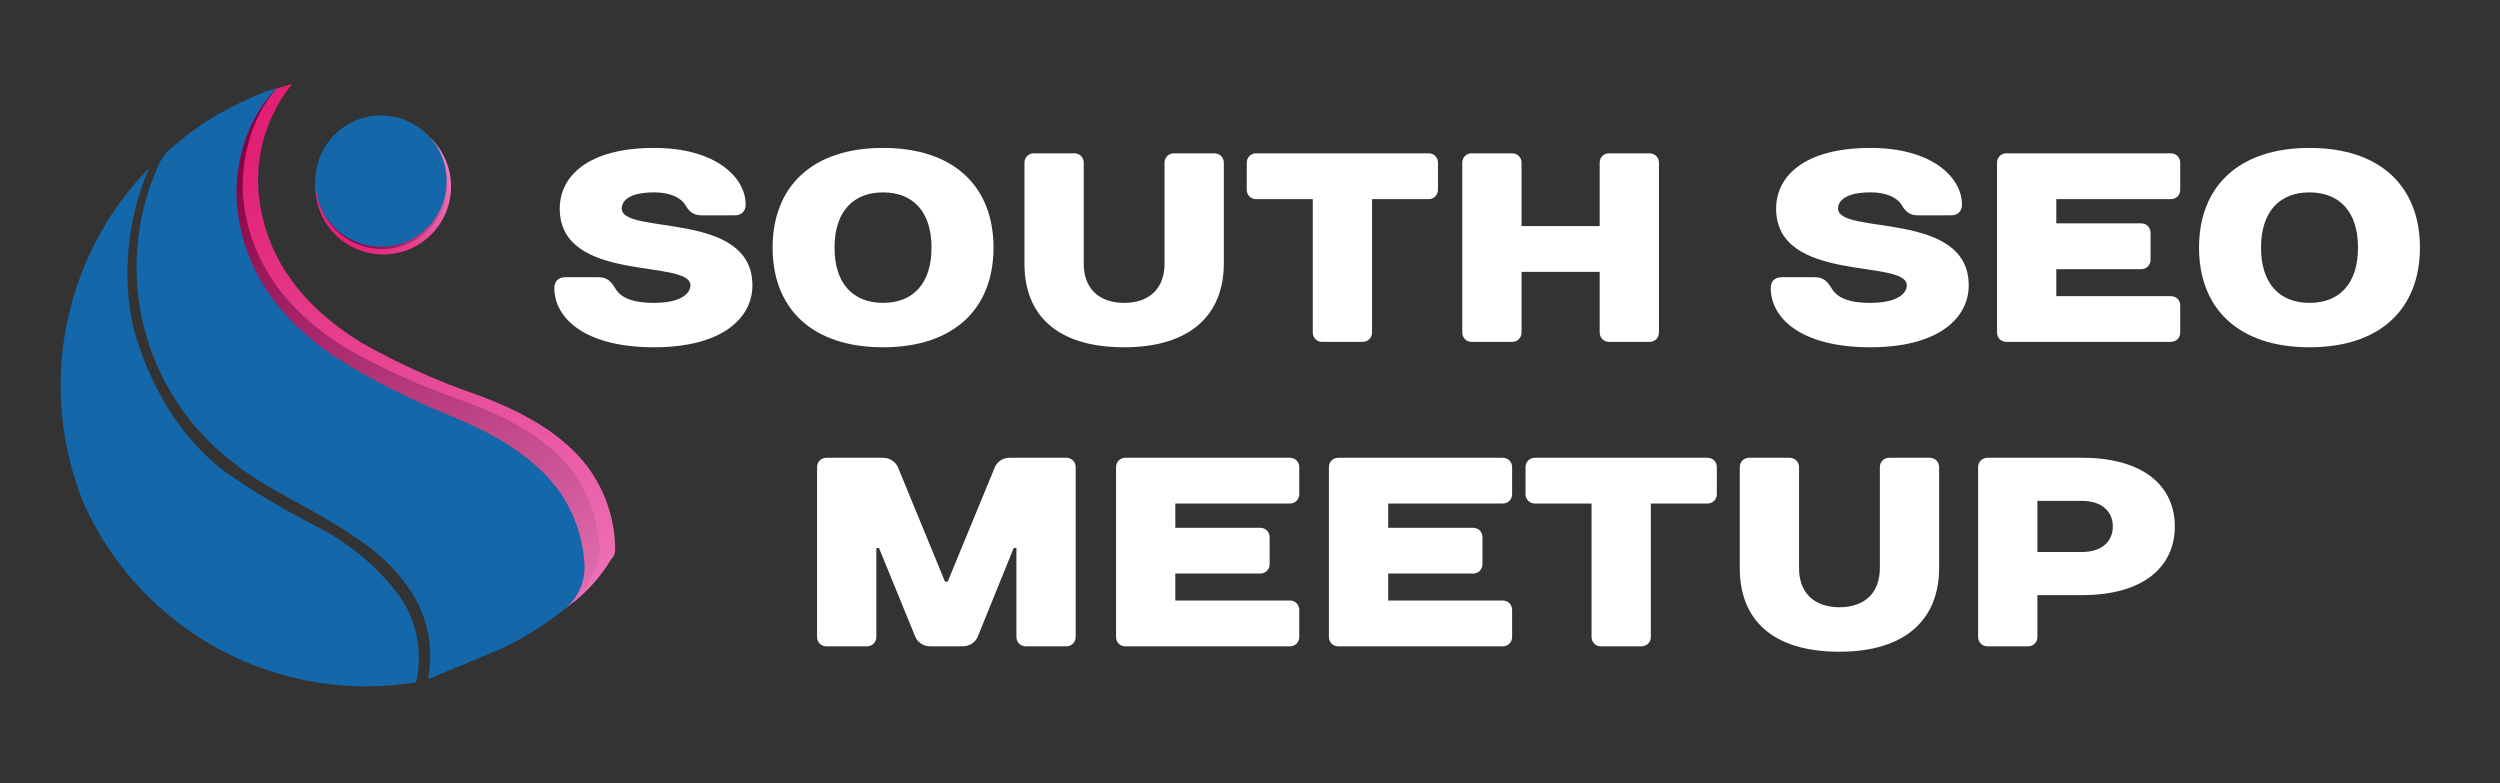
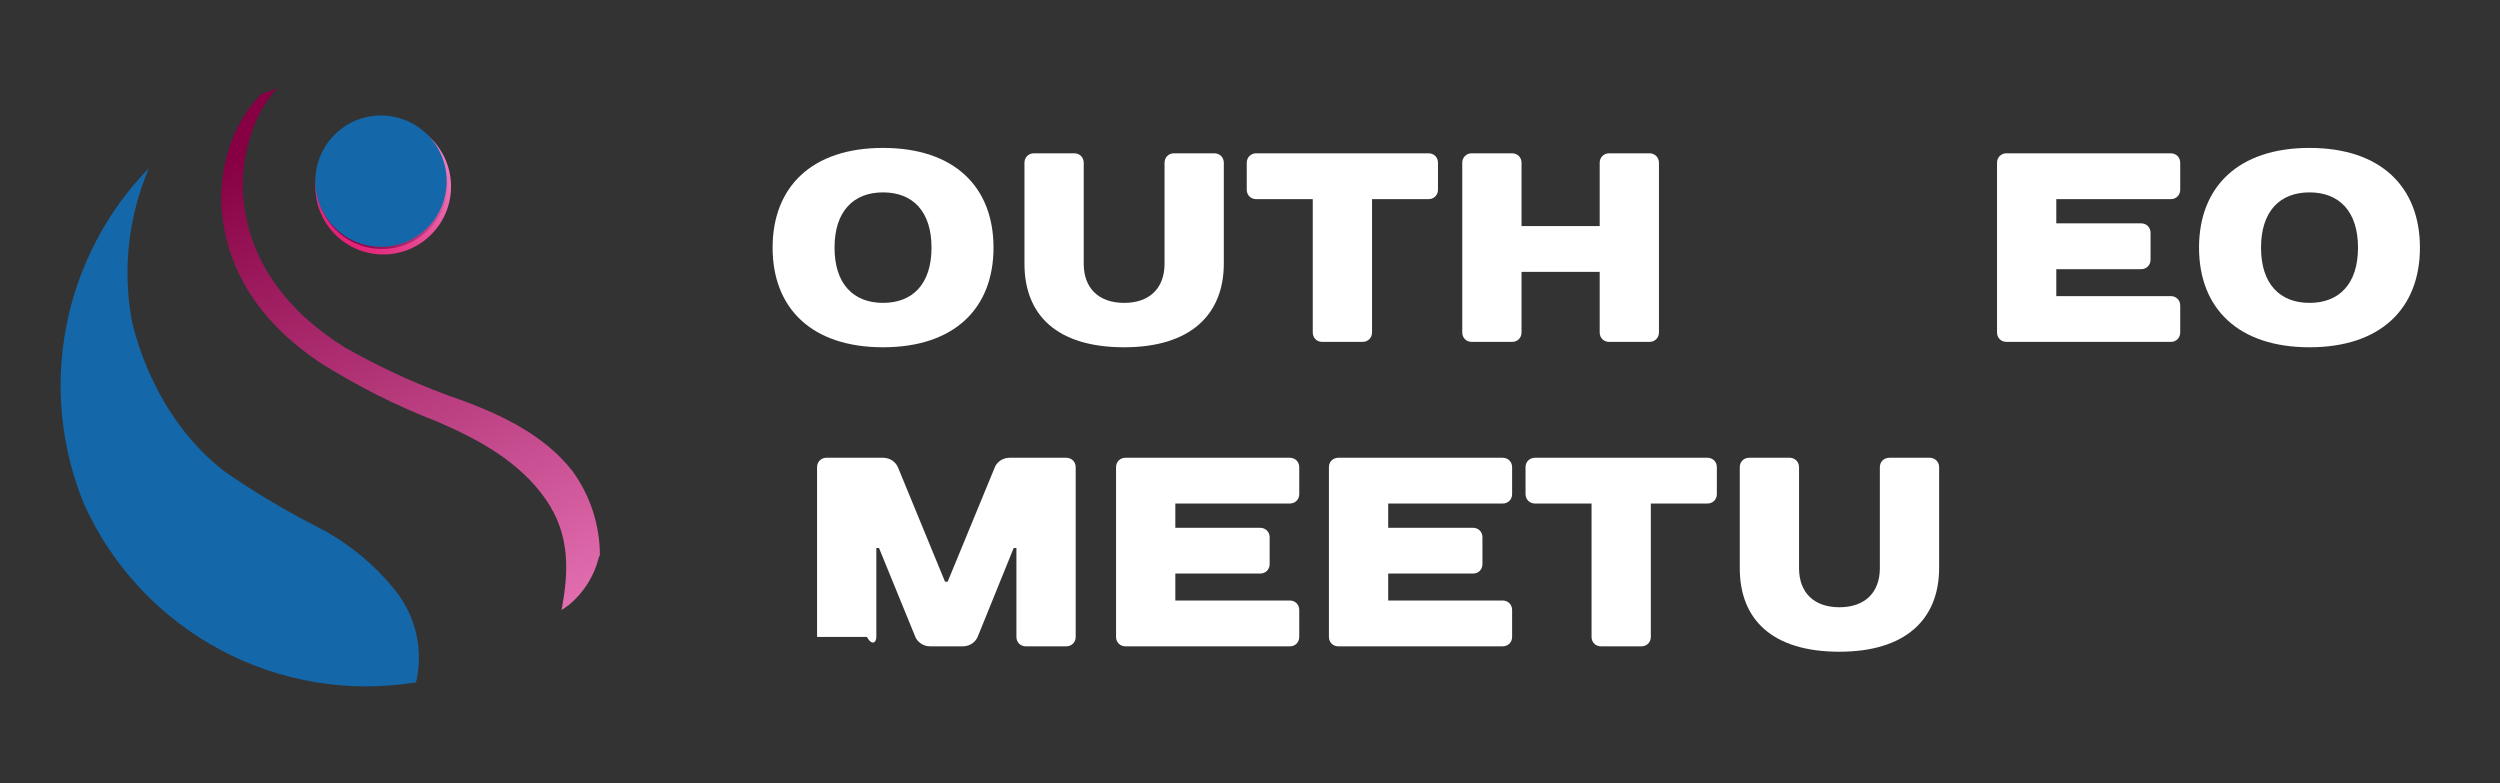
<svg xmlns="http://www.w3.org/2000/svg" width="348" height="109" viewBox="0 0 348 109" fill="none">
  <rect x="0" y="0" width="348" height="109" fill="#333333" stroke="none" />
  <path d="M53.341 35.421C58.558 35.421 62.786 31.192 62.786 25.976C62.786 20.759 58.558 16.531 53.341 16.531C48.125 16.531 43.896 20.759 43.896 25.976C43.896 31.192 48.125 35.421 53.341 35.421Z" fill="url(#paint0_linear_1128_7911)" />
  <path d="M53.189 34.659C58.237 34.659 62.329 30.567 62.329 25.519C62.329 20.47 58.237 16.378 53.189 16.378C48.141 16.378 44.049 20.47 44.049 25.519C44.049 30.567 48.141 34.659 53.189 34.659Z" fill="url(#paint1_linear_1128_7911)" />
-   <path d="M33.233 23.234C32.747 26.591 32.954 30.013 33.842 33.288C35.67 39.991 40.088 45.323 46.486 49.588C51.696 52.89 57.204 55.696 62.939 57.967C72.384 62.08 76.649 65.279 78.02 68.63C80.762 76.095 72.536 84.321 74.364 85.692C76.192 87.063 81.981 83.103 85.028 77.923L85.485 77.314C85.568 77.067 85.619 76.811 85.637 76.552C85.626 72.316 84.236 68.198 81.676 64.822C78.02 60.1 72.384 57.205 66.747 55.072C60.987 53.118 55.427 50.619 50.142 47.608C42.068 42.581 36.736 35.725 35.975 26.585C35.599 21.19 37.287 15.853 40.697 11.656L39.174 12.113C38.681 12.223 38.215 12.43 37.803 12.722C35.518 13.941 33.994 19.425 33.994 19.425C33.994 19.425 33.537 21.71 33.233 23.234Z" fill="url(#paint2_linear_1128_7911)" />
  <path d="M30.796 28.261C31.253 37.553 36.28 44.866 44.354 50.35C49.599 53.683 55.161 56.49 60.959 58.728C66.595 61.166 72.232 64.213 75.888 69.392C79.544 74.572 79.087 79.904 78.173 84.931L79.239 84.169C81.269 82.476 82.709 80.182 83.352 77.618C83.362 77.501 83.417 77.392 83.505 77.314C83.506 73.1 82.172 68.994 79.696 65.584C75.888 60.709 70.251 57.967 64.615 55.834C58.855 53.88 53.295 51.381 48.01 48.369C39.936 43.342 34.604 36.335 33.842 27.347C33.842 27.347 32.928 18.663 38.565 12.265L36.584 13.027H36.432C30.186 19.273 30.796 28.261 30.796 28.261Z" fill="url(#paint3_linear_1128_7911)" />
  <path d="M55.017 82.189C52.003 78.424 48.209 75.358 43.896 73.201C39.576 70.984 35.403 68.491 31.404 65.736C21.198 57.967 18.608 45.78 18.303 44.408C17.061 37.313 17.908 30.009 20.741 23.386C14.818 29.471 10.81 37.159 9.213 45.499C7.615 53.838 8.498 62.463 11.752 70.306C15.674 78.914 22.317 85.992 30.658 90.452C38.999 94.912 48.576 96.505 57.911 94.985C58.435 92.772 58.447 90.469 57.945 88.252C57.443 86.034 56.442 83.96 55.017 82.189Z" fill="#1467A9" />
-   <path d="M78.935 84.474C79.718 83.761 80.34 82.89 80.76 81.918C81.18 80.946 81.389 79.896 81.372 78.837C81.217 75.191 80.057 71.659 78.021 68.63C74.365 63.451 68.728 60.404 62.939 57.967C57.205 55.696 51.696 52.89 46.487 49.588C38.413 44.104 33.385 36.792 32.928 27.499C32.928 27.499 32.319 18.511 38.565 12.265C37.3 12.587 36.074 13.047 34.909 13.636C30.782 15.385 26.973 17.805 23.636 20.796C22.895 21.467 22.321 22.301 21.96 23.234C18.814 30.308 18.155 38.239 20.091 45.735C22.028 53.232 26.445 59.852 32.624 64.517C36.432 67.564 40.85 69.545 44.963 71.982C49.076 74.419 53.342 77.009 56.236 80.97C57.908 83.055 59.058 85.51 59.588 88.13C59.977 90.245 59.977 92.413 59.588 94.528L68.423 90.872C72.234 89.289 75.779 87.131 78.935 84.474Z" fill="#1467A9" />
  <path d="M53.037 34.354C58.085 34.354 62.177 30.262 62.177 25.214C62.177 20.166 58.085 16.073 53.037 16.073C47.989 16.073 43.896 20.166 43.896 25.214C43.896 30.262 47.989 34.354 53.037 34.354Z" fill="#1467A9" />
-   <path d="M86.546 29.03C86.546 27.91 87.666 26.78 91.046 26.78C93.856 26.78 95.016 27.91 95.356 28.47C95.886 29.41 96.486 29.97 97.606 29.97H102.296C103.236 29.97 103.796 29.41 103.796 28.47C103.796 24.72 99.666 20.59 91.046 20.59C81.856 20.59 77.916 24.53 77.916 29.03C77.916 39.53 96.106 35.97 96.106 39.72C96.106 40.84 94.796 42.16 91.046 42.16C87.296 42.16 86.166 41.03 85.606 40.09C85.086 39.19 84.486 38.59 83.356 38.59H78.666C77.736 38.59 77.166 39.16 77.166 40.09C77.166 44.22 81.296 48.34 91.046 48.34C100.606 48.34 104.736 44.22 104.736 39.72C104.736 29.22 86.546 32.78 86.546 29.03Z" fill="white" />
  <path d="M122.917 42.16C118.797 42.16 116.167 39.53 116.167 34.47C116.167 29.41 118.797 26.78 122.917 26.78C127.047 26.78 129.667 29.41 129.667 34.47C129.667 39.53 127.047 42.16 122.917 42.16ZM122.917 20.59C112.987 20.59 107.547 26.03 107.547 34.47C107.547 42.91 112.987 48.34 122.917 48.34C132.857 48.34 138.297 42.91 138.297 34.47C138.297 26.03 132.857 20.59 122.917 20.59Z" fill="white" />
  <path d="M156.485 48.34C165.665 48.34 170.355 43.84 170.355 36.68V22.66C170.355 21.91 169.795 21.34 169.045 21.34H163.415C162.665 21.34 162.105 21.91 162.105 22.66V36.72C162.105 40.09 160.045 42.16 156.485 42.16C152.915 42.16 150.855 40.09 150.855 36.72V22.66C150.855 21.91 150.295 21.34 149.545 21.34H143.915C143.165 21.34 142.605 21.91 142.605 22.66V36.72C142.605 43.84 147.105 48.34 156.485 48.34Z" fill="white" />
  <path d="M200.167 22.66C200.167 21.91 199.607 21.34 198.857 21.34H174.857C174.107 21.34 173.547 21.91 173.547 22.66V26.41C173.547 27.16 174.107 27.72 174.857 27.72H182.737V46.28C182.737 47.03 183.297 47.59 184.047 47.59H189.667C190.417 47.59 190.987 47.03 190.987 46.28V27.72H198.857C199.607 27.72 200.167 27.16 200.167 26.41V22.66Z" fill="white" />
  <path d="M230.927 22.66C230.927 21.91 230.357 21.34 229.607 21.34H223.987C223.237 21.34 222.677 21.91 222.677 22.66V31.47H211.797V22.66C211.797 21.91 211.237 21.34 210.487 21.34H204.857C204.107 21.34 203.547 21.91 203.547 22.66V46.28C203.547 47.03 204.107 47.59 204.857 47.59H210.487C211.237 47.59 211.797 47.03 211.797 46.28V37.84H222.677V46.28C222.677 47.03 223.237 47.59 223.987 47.59H229.607C230.357 47.59 230.927 47.03 230.927 46.28V22.66Z" fill="white" />
-   <path d="M255.856 29.03C255.856 27.91 256.986 26.78 260.356 26.78C263.176 26.78 264.336 27.91 264.676 28.47C265.196 29.41 265.796 29.97 266.926 29.97H271.606C272.546 29.97 273.106 29.41 273.106 28.47C273.106 24.72 268.986 20.59 260.356 20.59C251.176 20.59 247.236 24.53 247.236 29.03C247.236 39.53 265.426 35.97 265.426 39.72C265.426 40.84 264.106 42.16 260.356 42.16C256.606 42.16 255.486 41.03 254.926 40.09C254.396 39.19 253.796 38.59 252.676 38.59H247.986C247.046 38.59 246.486 39.16 246.486 40.09C246.486 44.22 250.606 48.34 260.356 48.34C269.926 48.34 274.046 44.22 274.046 39.72C274.046 29.22 255.856 32.78 255.856 29.03Z" fill="white" />
  <path d="M303.486 22.66C303.486 21.91 302.926 21.34 302.176 21.34H279.296C278.546 21.34 277.986 21.91 277.986 22.66V46.28C277.986 47.03 278.546 47.59 279.296 47.59H302.176C302.926 47.59 303.486 47.03 303.486 46.28V42.53C303.486 41.78 302.926 41.22 302.176 41.22H286.236V37.47H298.046C298.796 37.47 299.356 36.91 299.356 36.16V32.41C299.356 31.66 298.796 31.09 298.046 31.09H286.236V27.72H302.176C302.926 27.72 303.486 27.16 303.486 26.41V22.66Z" fill="white" />
  <path d="M321.485 42.16C317.355 42.16 314.735 39.53 314.735 34.47C314.735 29.41 317.355 26.78 321.485 26.78C325.605 26.78 328.235 29.41 328.235 34.47C328.235 39.53 325.605 42.16 321.485 42.16ZM321.485 20.59C311.545 20.59 306.105 26.03 306.105 34.47C306.105 42.91 311.545 48.34 321.485 48.34C331.425 48.34 336.855 42.91 336.855 34.47C336.855 26.03 331.425 20.59 321.485 20.59Z" fill="white" />
-   <path d="M134.016 89.97C135.146 89.97 135.856 89.22 136.086 88.66L141.106 76.28H141.486V88.66C141.486 89.41 142.046 89.97 142.796 89.97H148.416C149.166 89.97 149.736 89.41 149.736 88.66V65.03C149.736 64.28 149.166 63.72 148.416 63.72H140.546C139.416 63.72 138.706 64.47 138.486 65.03L131.916 80.97H131.546L124.986 65.03C124.756 64.47 124.046 63.72 122.916 63.72H115.046C114.296 63.72 113.736 64.28 113.736 65.03V88.66C113.736 89.41 114.296 89.97 115.046 89.97H120.666C121.416 89.97 121.986 89.41 121.986 88.66V76.28H122.356L127.416 88.66C127.646 89.22 128.356 89.97 129.486 89.97H134.016Z" fill="white" />
+   <path d="M134.016 89.97C135.146 89.97 135.856 89.22 136.086 88.66L141.106 76.28H141.486V88.66C141.486 89.41 142.046 89.97 142.796 89.97H148.416C149.166 89.97 149.736 89.41 149.736 88.66V65.03C149.736 64.28 149.166 63.72 148.416 63.72H140.546C139.416 63.72 138.706 64.47 138.486 65.03L131.916 80.97H131.546L124.986 65.03C124.756 64.47 124.046 63.72 122.916 63.72H115.046C114.296 63.72 113.736 64.28 113.736 65.03V88.66H120.666C121.416 89.97 121.986 89.41 121.986 88.66V76.28H122.356L127.416 88.66C127.646 89.22 128.356 89.97 129.486 89.97H134.016Z" fill="white" />
  <path d="M180.855 65.03C180.855 64.28 180.295 63.72 179.545 63.72H156.665C155.915 63.72 155.355 64.28 155.355 65.03V88.66C155.355 89.41 155.915 89.97 156.665 89.97H179.545C180.295 89.97 180.855 89.41 180.855 88.66V84.91C180.855 84.16 180.295 83.59 179.545 83.59H163.605V79.84H175.415C176.165 79.84 176.735 79.28 176.735 78.53V74.78C176.735 74.03 176.165 73.47 175.415 73.47H163.605V70.09H179.545C180.295 70.09 180.855 69.53 180.855 68.78V65.03Z" fill="white" />
  <path d="M210.486 65.03C210.486 64.28 209.926 63.72 209.176 63.72H186.296C185.546 63.72 184.986 64.28 184.986 65.03V88.66C184.986 89.41 185.546 89.97 186.296 89.97H209.176C209.926 89.97 210.486 89.41 210.486 88.66V84.91C210.486 84.16 209.926 83.59 209.176 83.59H193.236V79.84H205.046C205.796 79.84 206.356 79.28 206.356 78.53V74.78C206.356 74.03 205.796 73.47 205.046 73.47H193.236V70.09H209.176C209.926 70.09 210.486 69.53 210.486 68.78V65.03Z" fill="white" />
  <path d="M238.985 65.03C238.985 64.28 238.425 63.72 237.675 63.72H213.675C212.925 63.72 212.355 64.28 212.355 65.03V68.78C212.355 69.53 212.925 70.09 213.675 70.09H221.545V88.66C221.545 89.41 222.105 89.97 222.855 89.97H228.485C229.235 89.97 229.795 89.41 229.795 88.66V70.09H237.675C238.425 70.09 238.985 69.53 238.985 68.78V65.03Z" fill="white" />
  <path d="M256.046 90.72C265.236 90.72 269.926 86.22 269.926 79.06V65.03C269.926 64.28 269.356 63.72 268.606 63.72H262.986C262.236 63.72 261.676 64.28 261.676 65.03V79.09C261.676 82.47 259.606 84.53 256.046 84.53C252.486 84.53 250.426 82.47 250.426 79.09V65.03C250.426 64.28 249.856 63.72 249.106 63.72H243.486C242.736 63.72 242.176 64.28 242.176 65.03V79.09C242.176 86.22 246.676 90.72 256.046 90.72Z" fill="white" />
-   <path d="M302.735 73.28C302.735 67.84 298.605 63.72 289.795 63.72H276.675C275.925 63.72 275.355 64.28 275.355 65.03V88.66C275.355 89.41 275.925 89.97 276.675 89.97H282.295C283.045 89.97 283.605 89.41 283.605 88.66V82.84H289.795C298.605 82.84 302.735 78.72 302.735 73.28ZM283.605 76.84V69.72H289.795C292.605 69.72 294.105 71.22 294.105 73.28C294.105 75.34 292.605 76.84 289.795 76.84H283.605Z" fill="white" />
  <defs>
    <linearGradient id="paint0_linear_1128_7911" x1="46.456" y1="32.846" x2="59.785" y2="19.532" gradientUnits="userSpaceOnUse">
      <stop stop-color="#E11F74" />
      <stop offset="1" stop-color="#EF7EC0" />
    </linearGradient>
    <linearGradient id="paint1_linear_1128_7911" x1="46.547" y1="32.237" x2="59.466" y2="19.303" gradientUnits="userSpaceOnUse">
      <stop stop-color="#860043" />
      <stop offset="1" stop-color="#EF7EC0" />
    </linearGradient>
    <linearGradient id="paint2_linear_1128_7911" x1="43.897" y1="16.906" x2="78.576" y2="96.663" gradientUnits="userSpaceOnUse">
      <stop stop-color="#E11F74" />
      <stop offset="1" stop-color="#EF7EC0" />
    </linearGradient>
    <linearGradient id="paint3_linear_1128_7911" x1="41.771" y1="17.632" x2="76.578" y2="97.682" gradientUnits="userSpaceOnUse">
      <stop stop-color="#860043" />
      <stop offset="1" stop-color="#EF7EC0" />
    </linearGradient>
  </defs>
</svg>